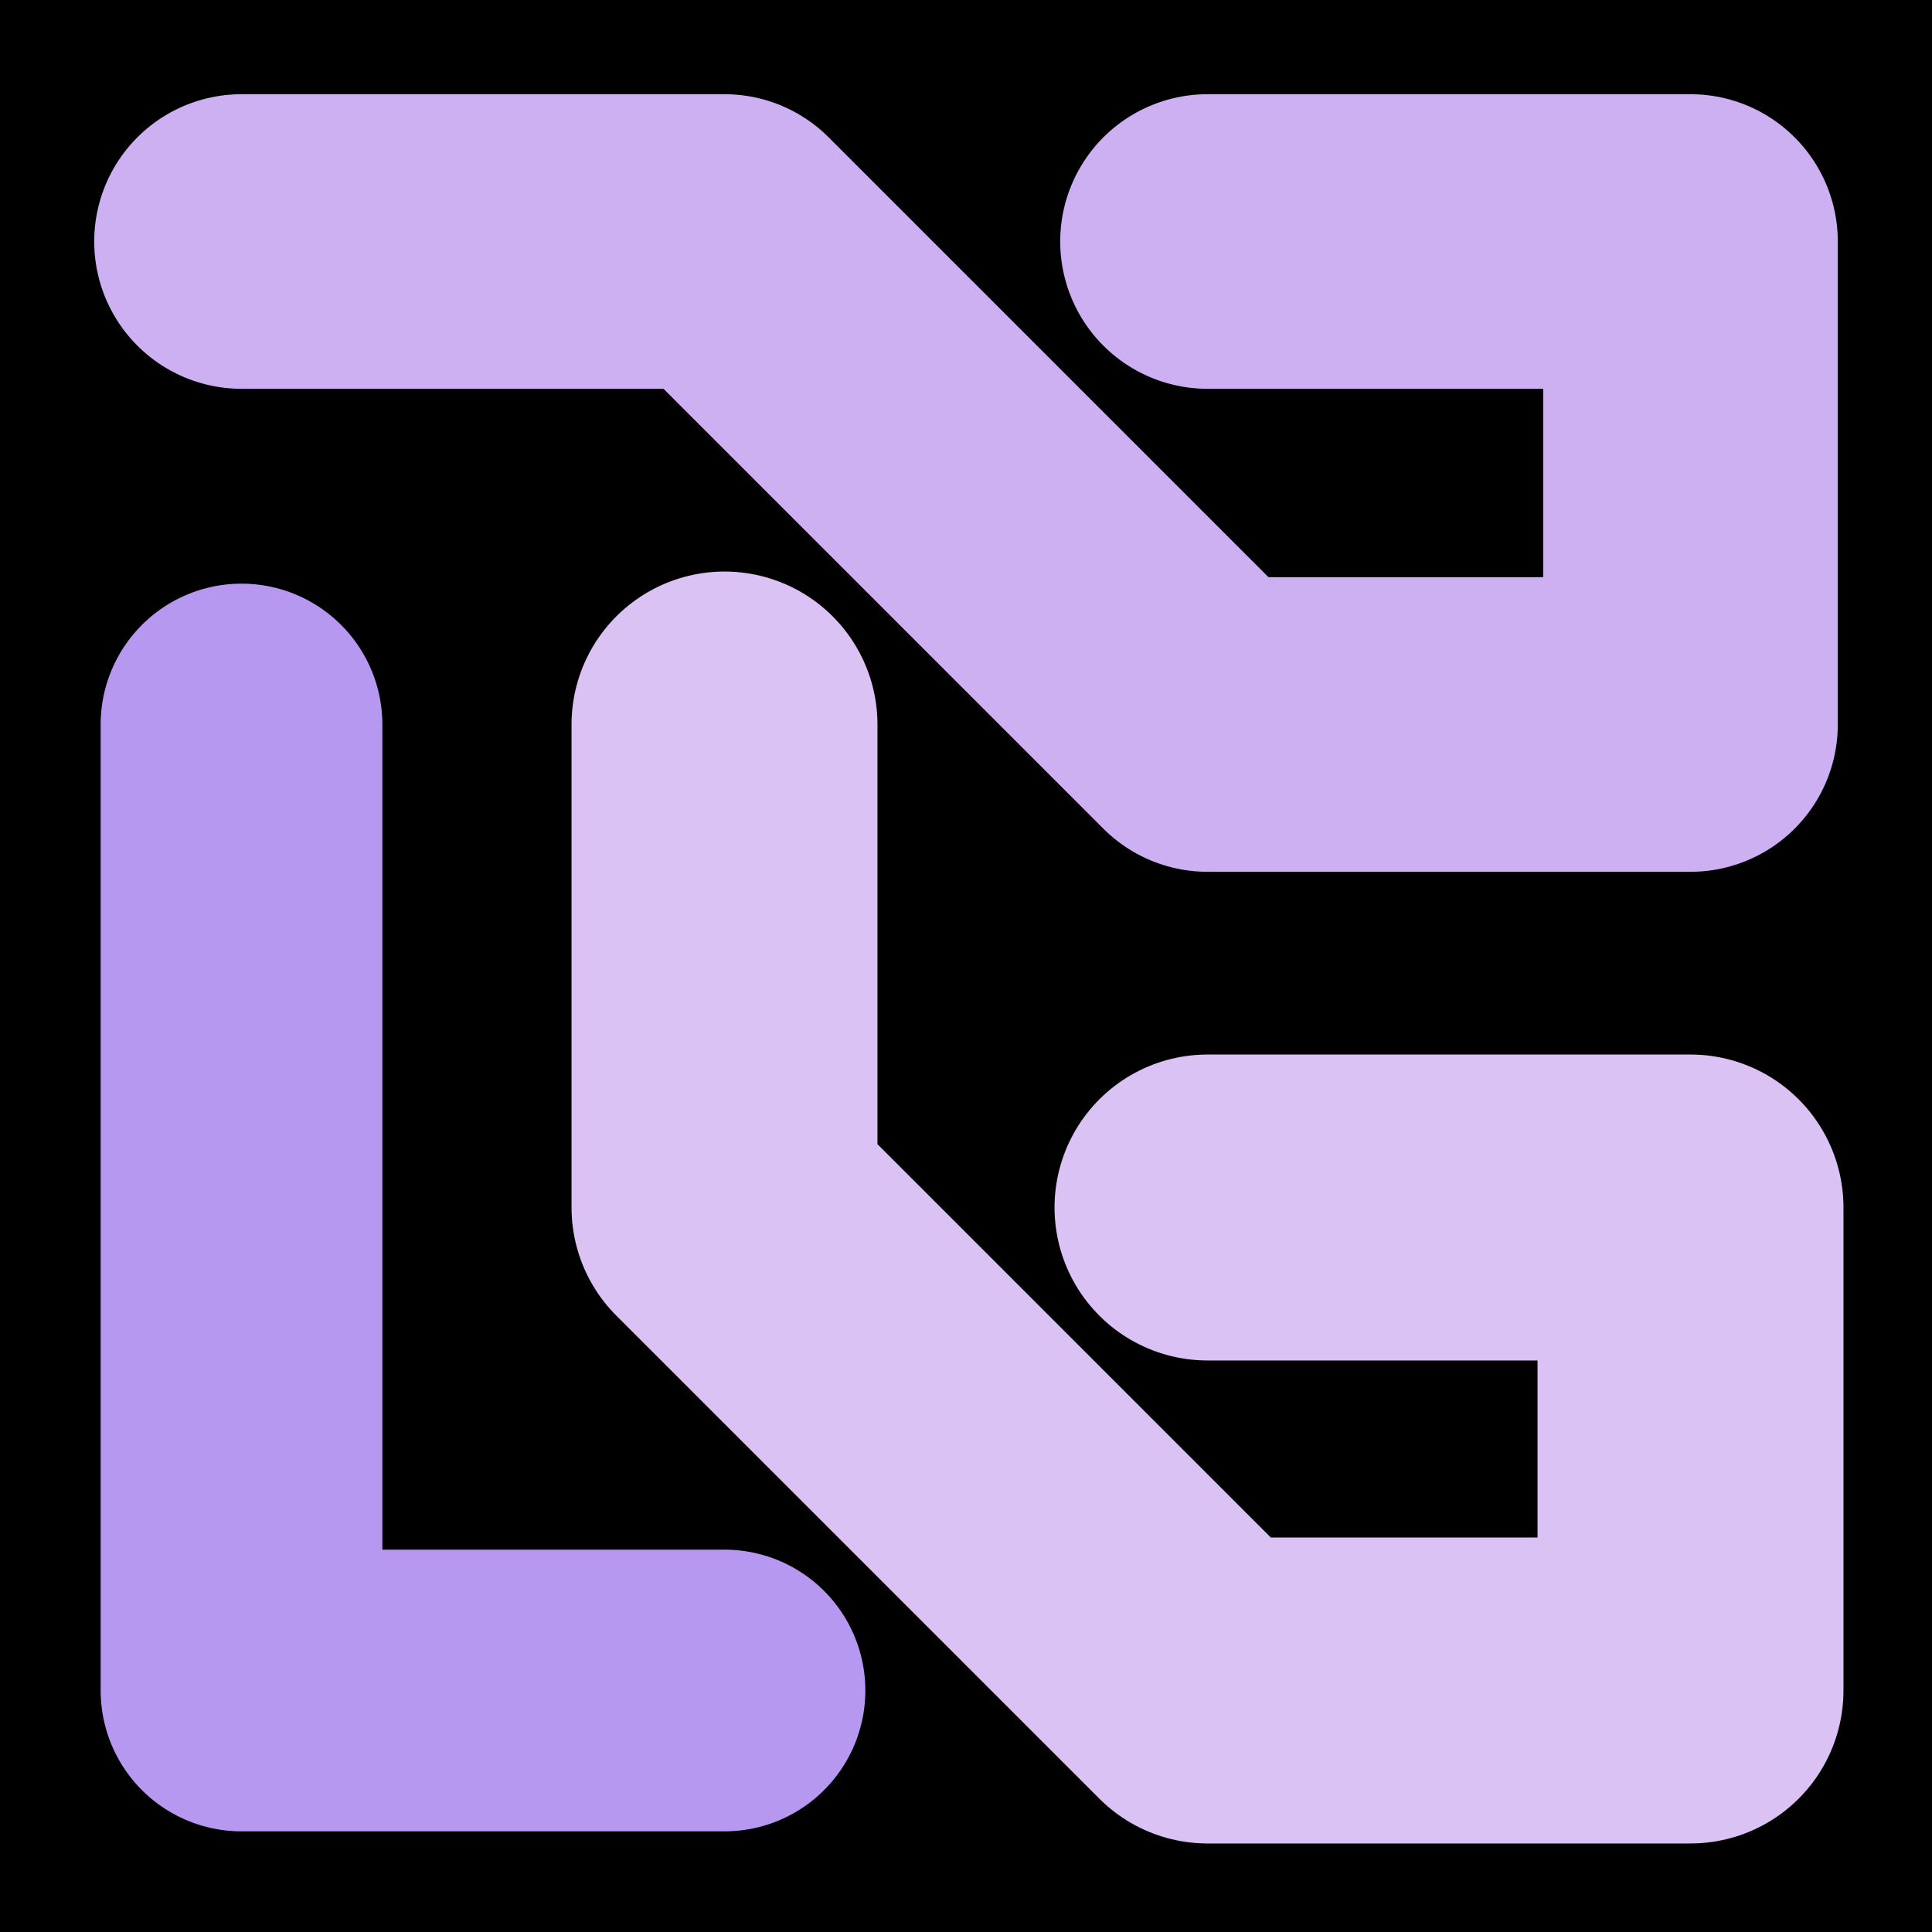
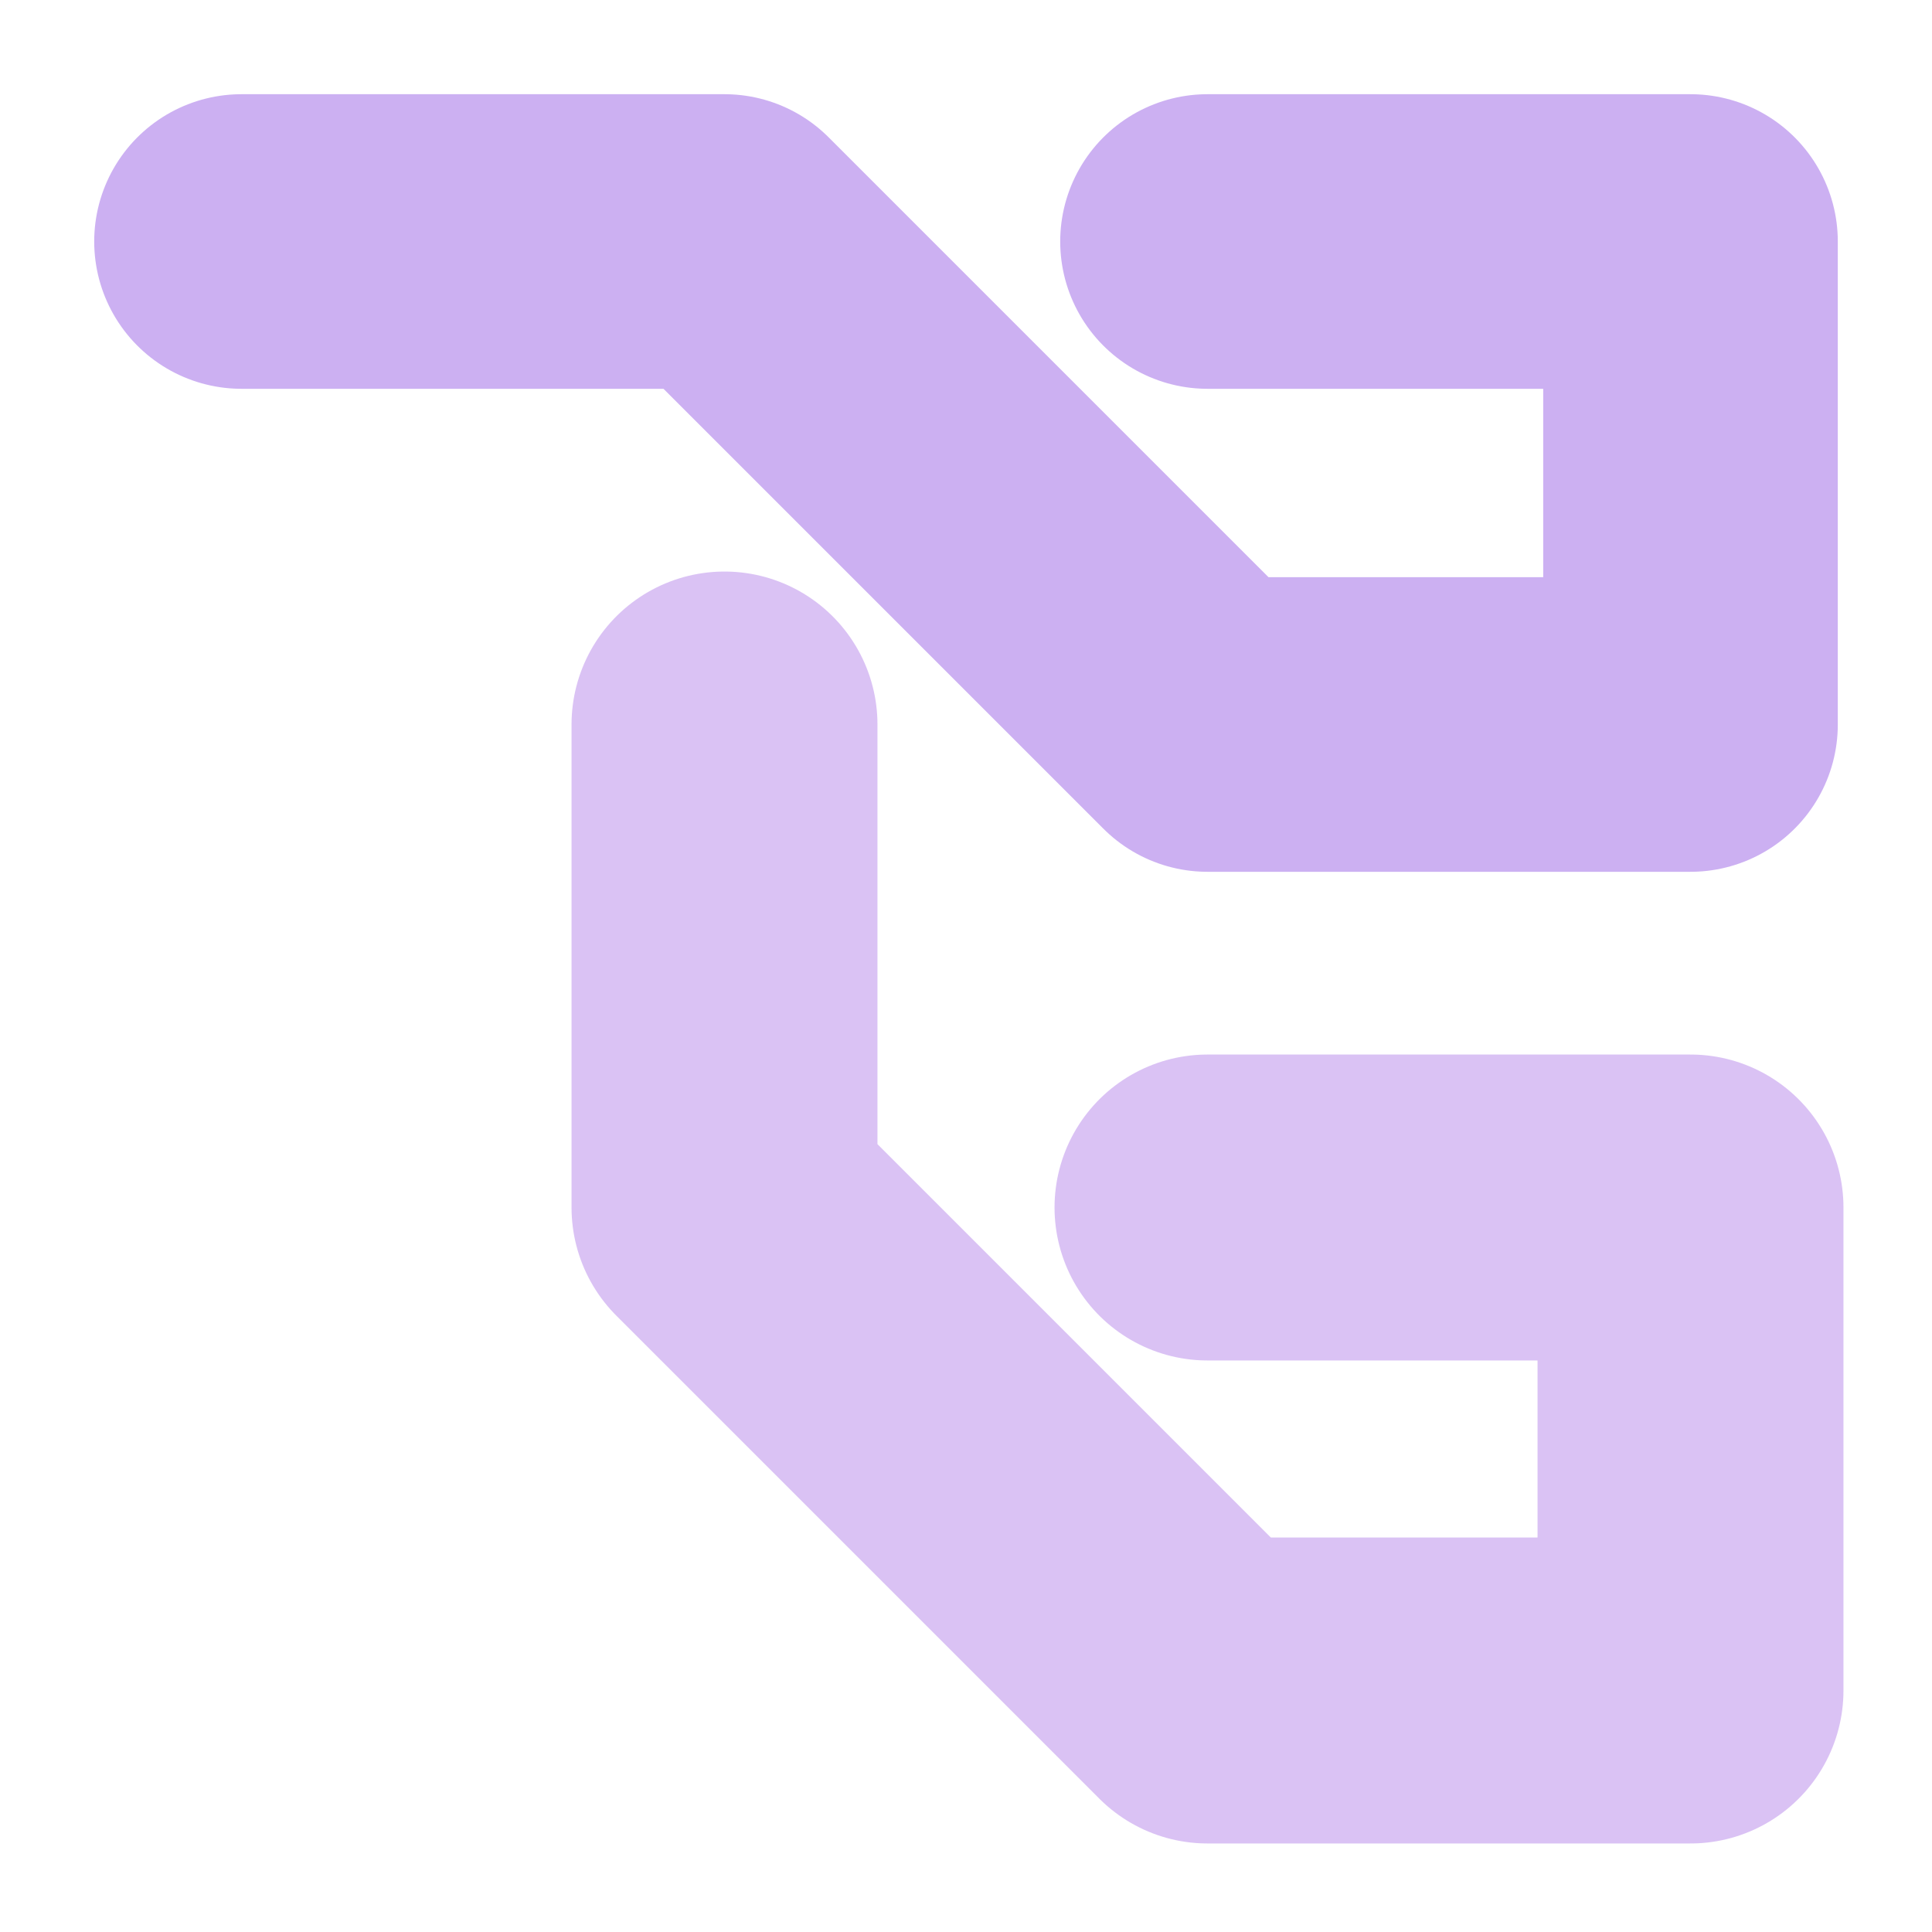
<svg xmlns="http://www.w3.org/2000/svg" viewBox="0 0 1024 1024">
  <defs>
    <clipPath id="a">
      <path d="M0 0h1024v1024H0z" style="stroke-width:0;fill:none" />
    </clipPath>
  </defs>
  <g style="clip-path:url(#a)">
-     <path d="M0 0h1024v1024H0z" style="stroke-width:0" />
    <path d="M128 128h256l256 256h256V128H640" style="stroke:#ccb0f2;stroke-width:156.14px;stroke-linecap:round;stroke-linejoin:round;fill:none" />
    <path d="M384 384h0v256l256 256h256V640H640" style="stroke-linecap:round;stroke-linejoin:round;stroke:#dac2f4;stroke-width:162.15px;fill:none" />
-     <path d="M128 384h0v512h256" style="stroke:#b698f1;stroke-width:149.31px;stroke-linecap:round;stroke-linejoin:round;fill:none" />
  </g>
</svg>